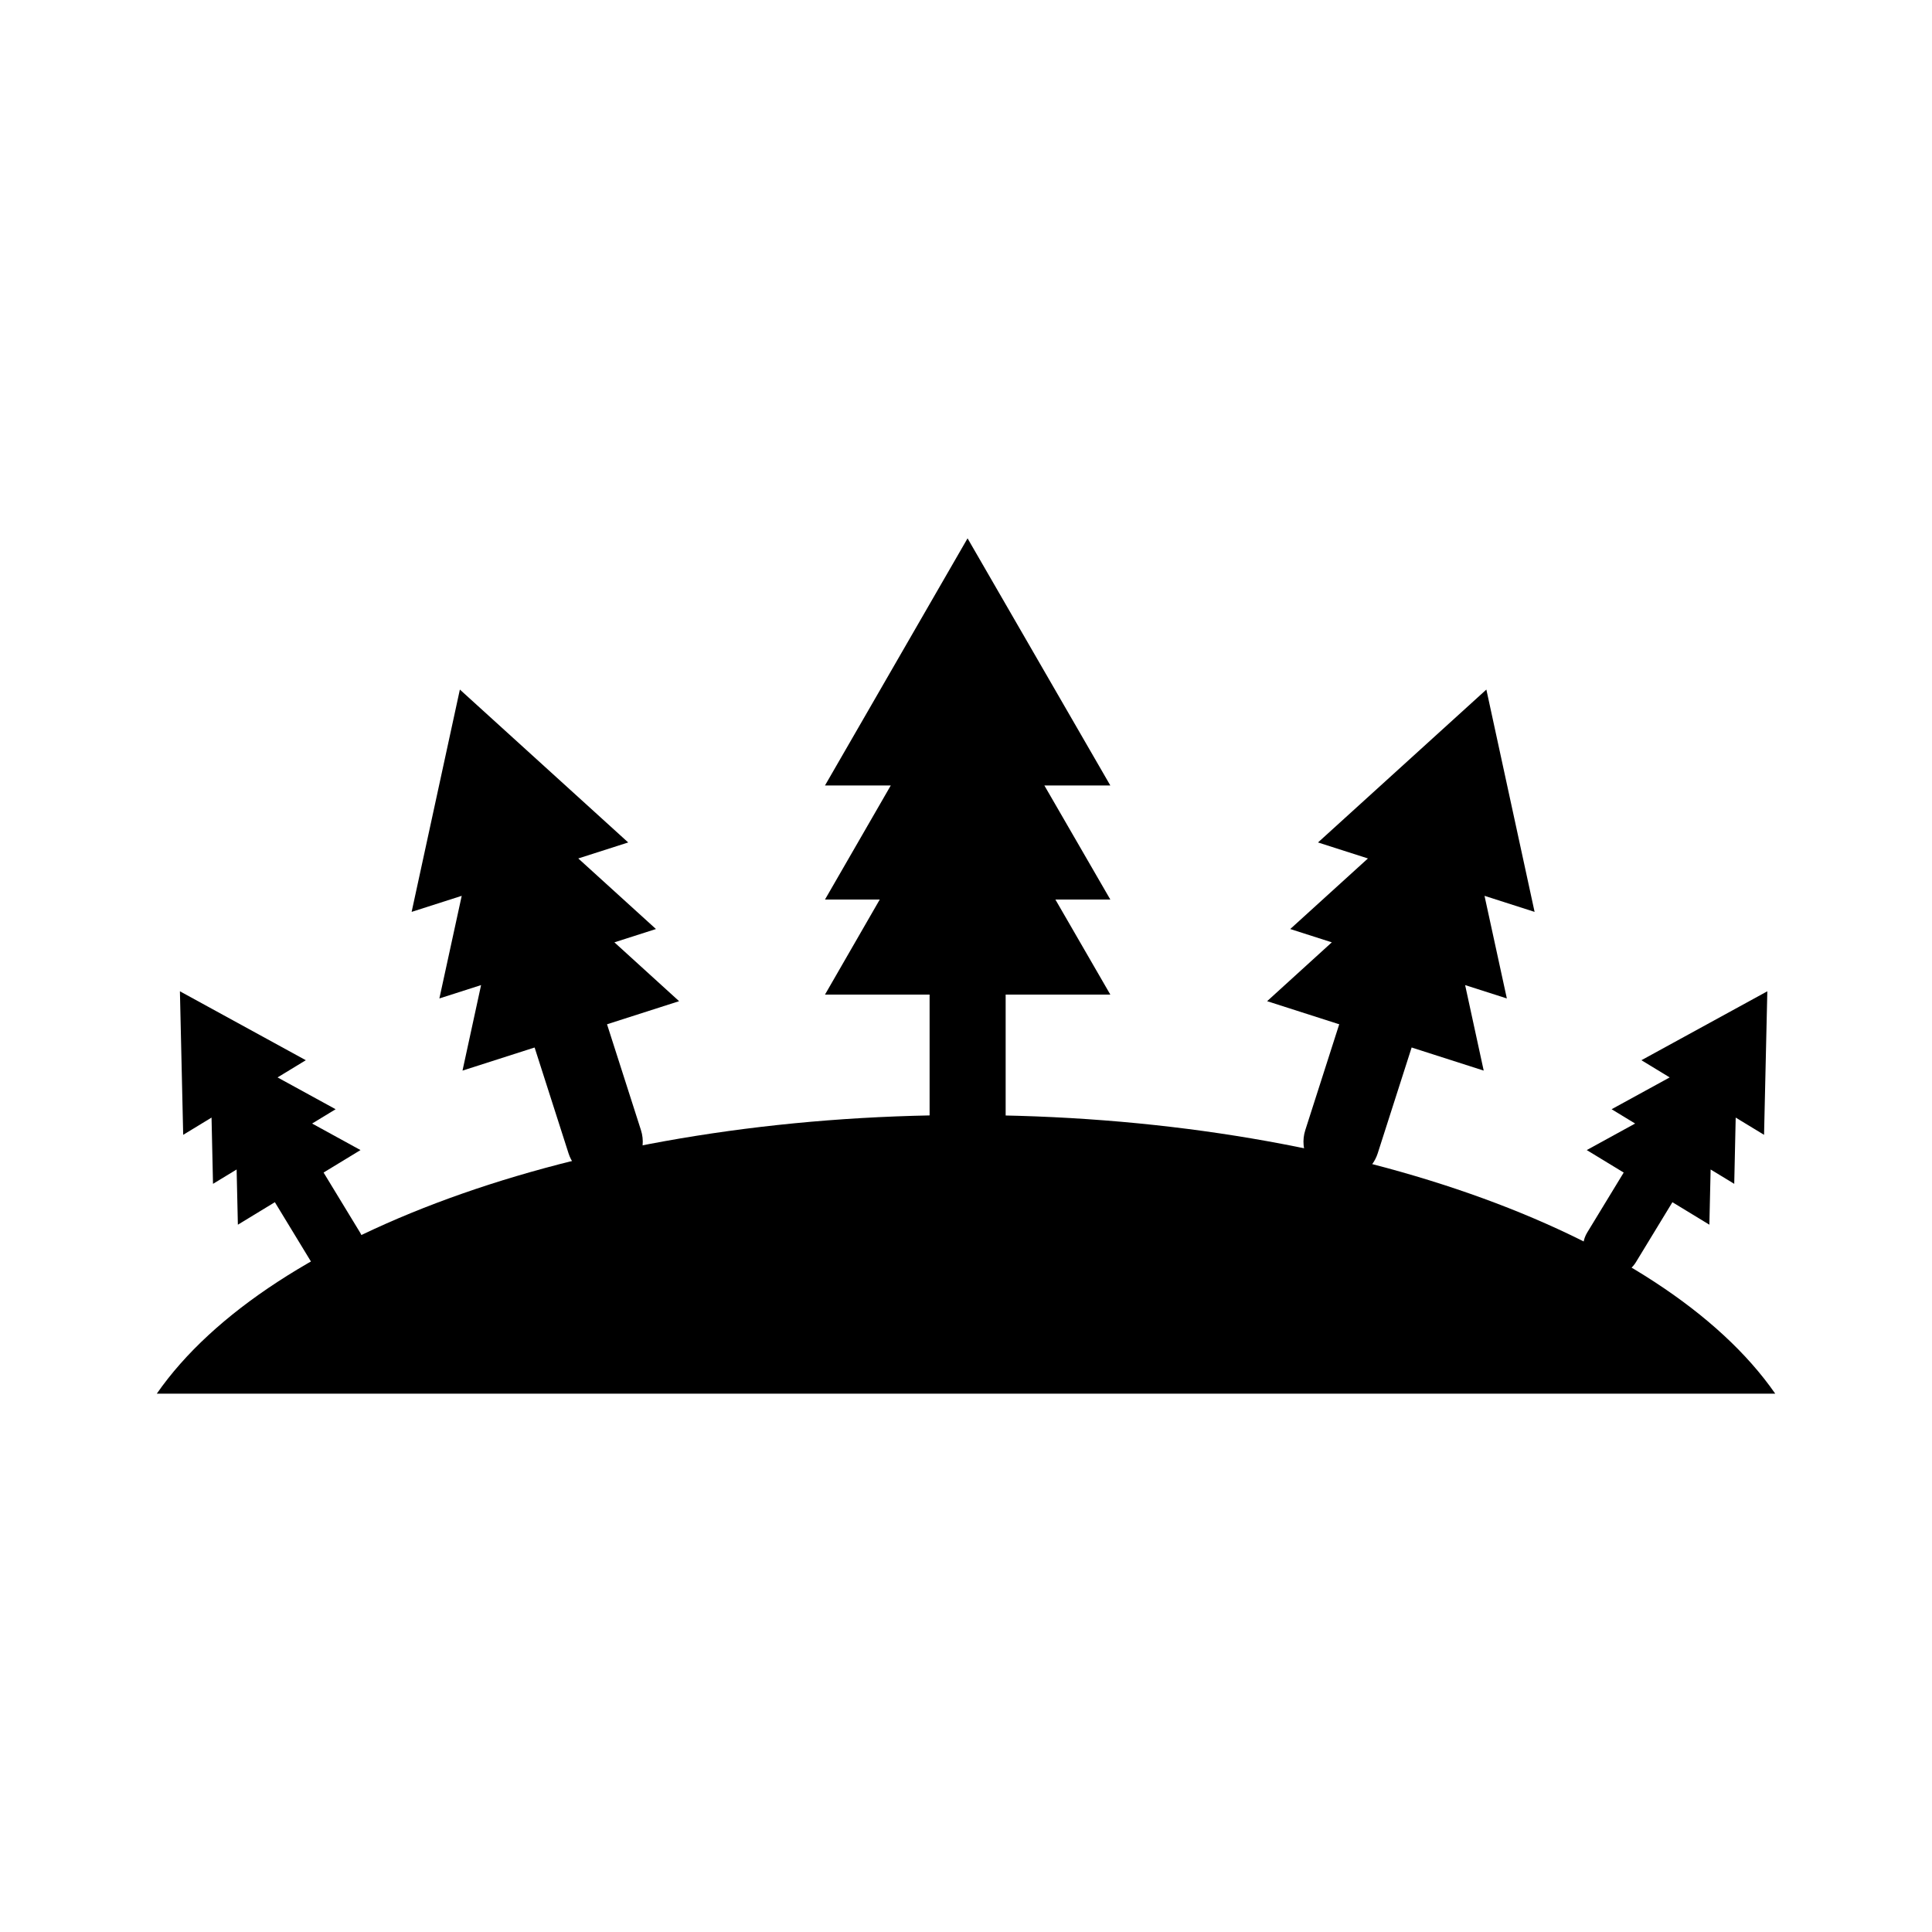
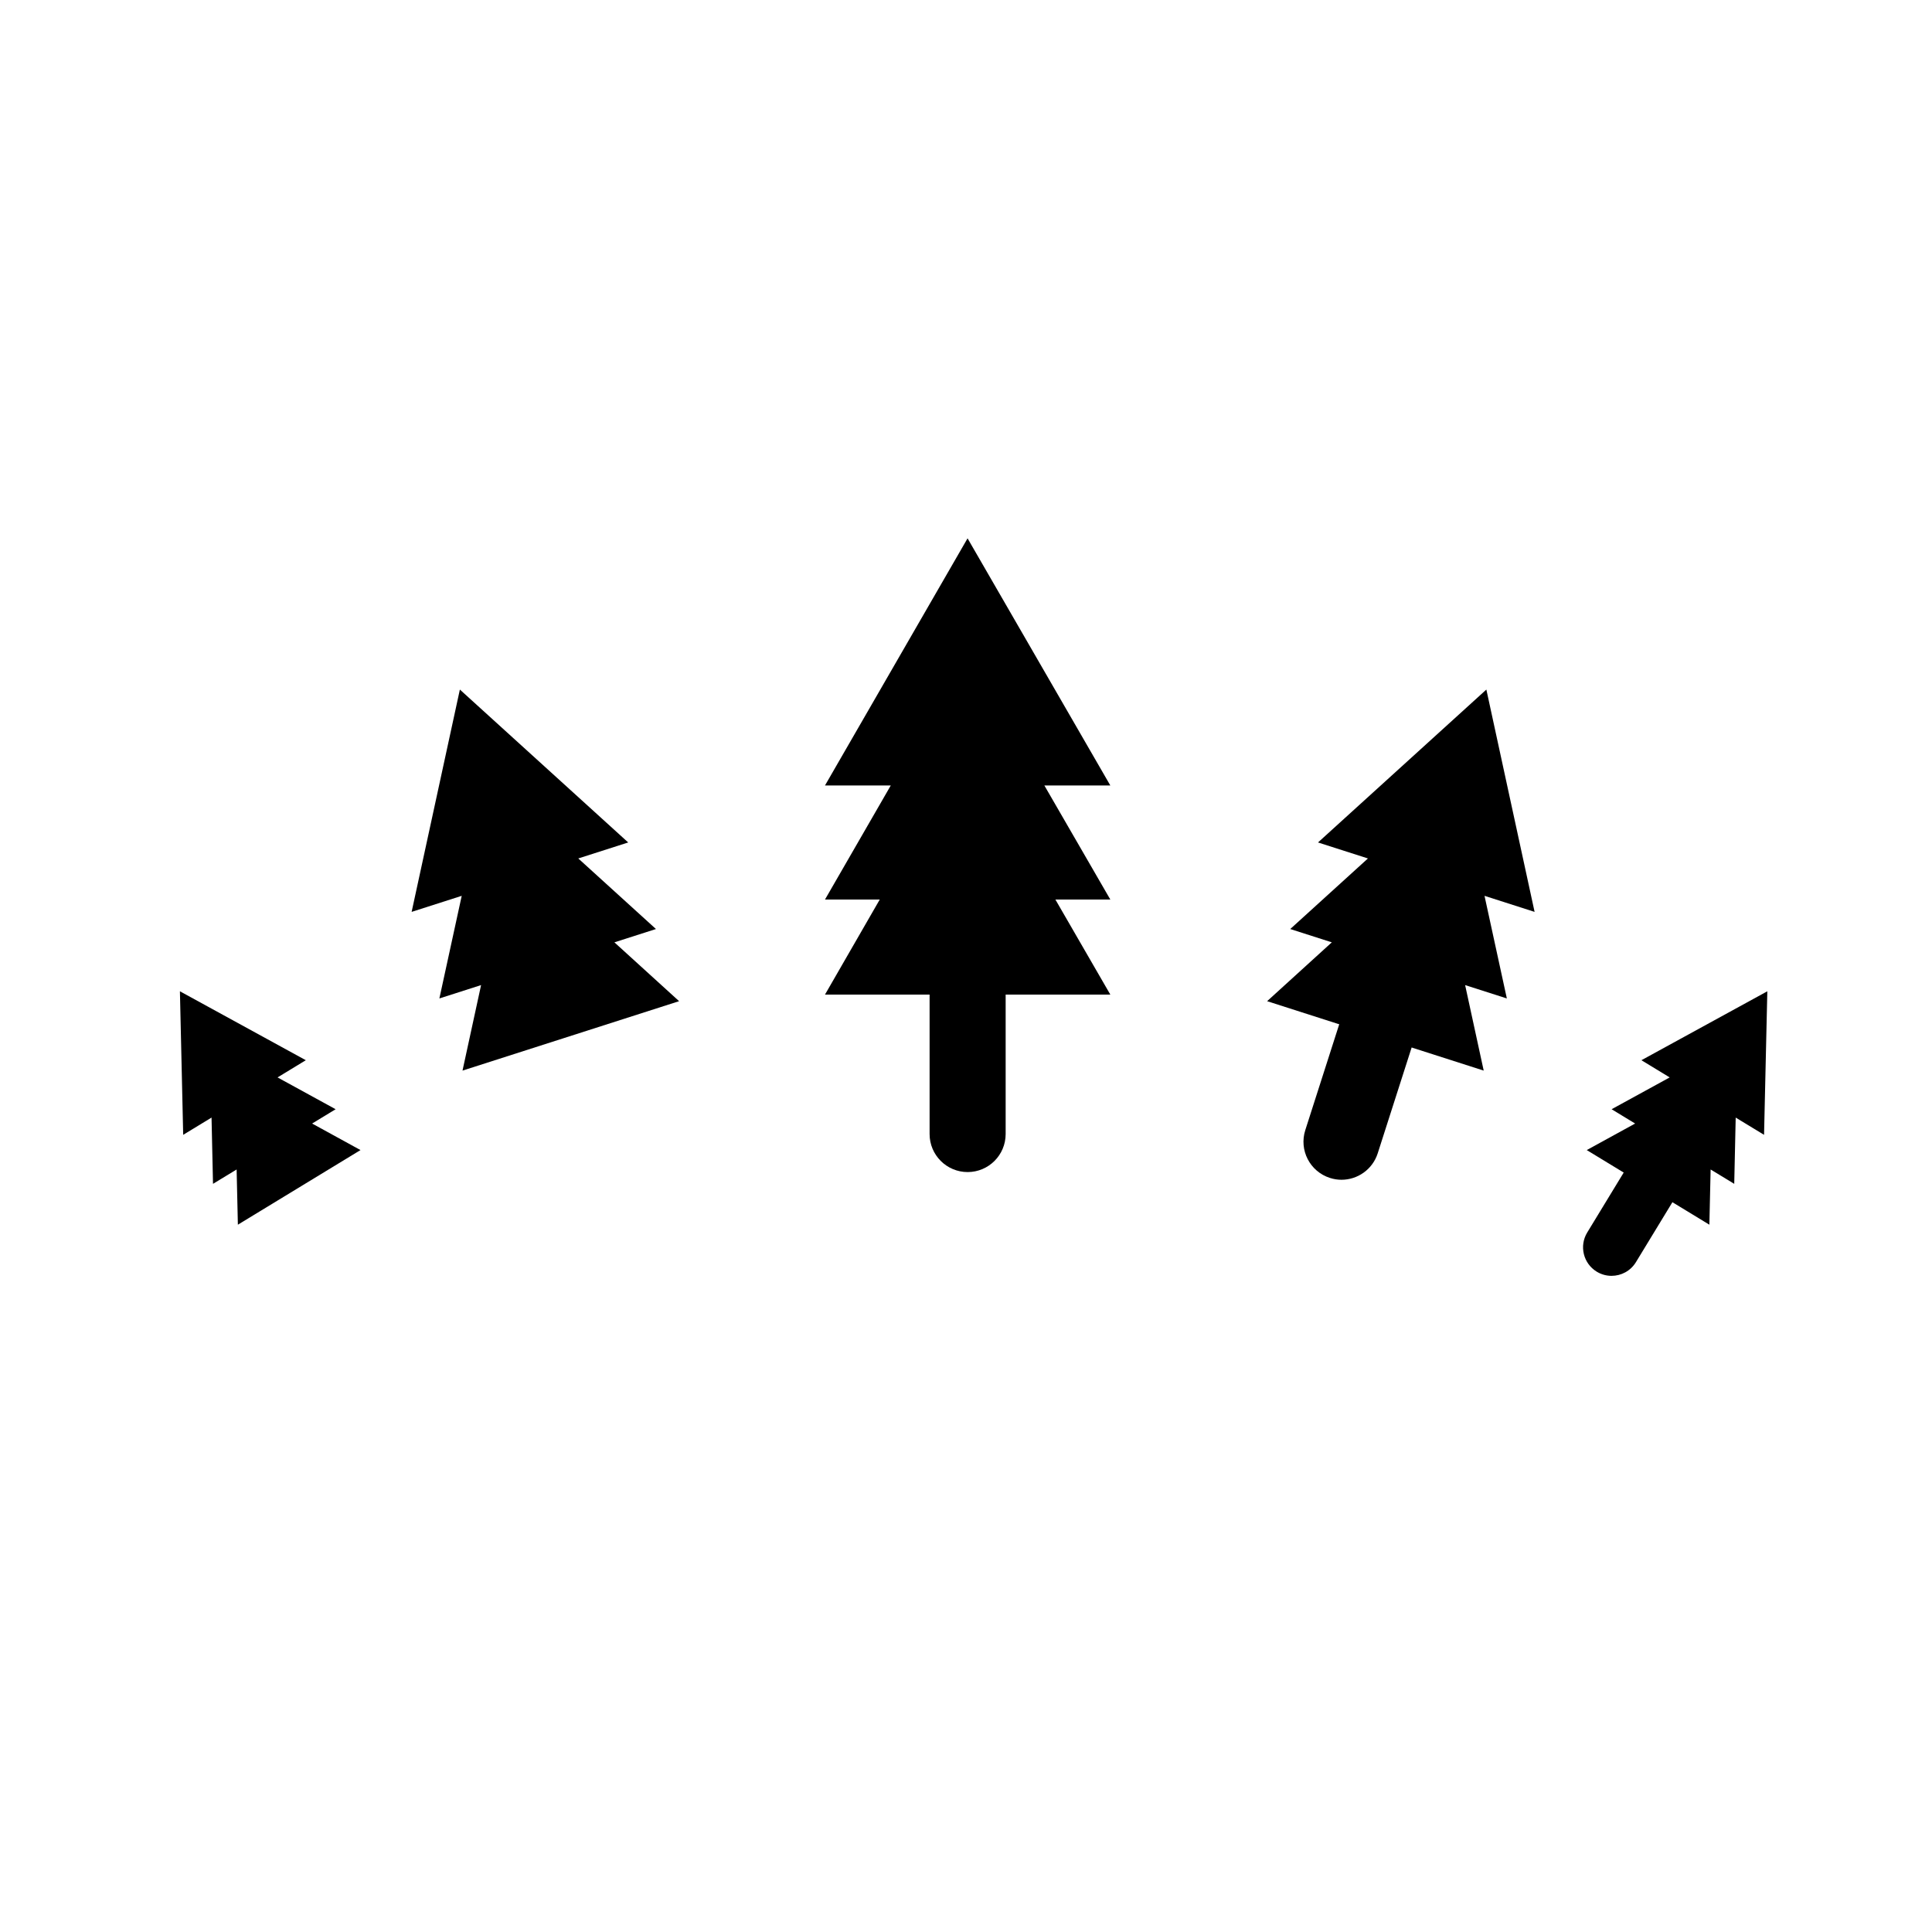
<svg xmlns="http://www.w3.org/2000/svg" fill="#000000" width="800px" height="800px" version="1.1" viewBox="144 144 512 512">
  <g>
-     <path d="m614.46 513.34h-428.91c29.773-42.906 114.54-73.84 214.43-73.84 99.945 0 184.71 30.941 214.48 73.84z" />
    <path d="m438.25 382.39h-14.559l14.559 25.188h-75.621l14.512-25.188h-14.512l17.434-30.23h-17.434l37.785-65.496 37.836 65.496h-17.48z" />
    <path d="m400.43 454.61c-5.562 0-10.078-4.516-10.078-10.078v-36.965c0-5.562 4.516-10.078 10.078-10.078s10.078 4.516 10.078 10.078v36.965c-0.004 5.566-4.512 10.078-10.078 10.078z" />
    <path d="m543.33 408.6-11.055-3.539 4.922 22.66-57.395-18.398 17.141-15.594-11.012-3.527 20.586-18.703-13.23-4.238 44.617-40.52 12.781 58.918-13.27-4.254z" />
    <path d="m499.51 456.65c-1.02 0-2.051-0.156-3.074-0.488-5.301-1.699-8.223-7.371-6.519-12.672l8.992-28.051c1.699-5.297 7.359-8.23 12.672-6.519 5.301 1.699 8.223 7.371 6.519 12.672l-8.992 28.051c-1.371 4.277-5.332 7.008-9.598 7.008z" />
    <path d="m260.44 408.6 11.051-3.539-4.922 22.66 57.398-18.398-17.145-15.594 11.012-3.527-20.586-18.703 13.23-4.238-44.609-40.52-12.785 58.918 13.273-4.254z" />
-     <path d="m304.26 456.65c-4.266 0-8.227-2.727-9.594-7.008l-8.992-28.051c-1.703-5.301 1.219-10.973 6.519-12.672 5.305-1.723 10.973 1.215 12.672 6.519l8.992 28.051c1.703 5.301-1.219 10.973-6.519 12.672-1.02 0.328-2.055 0.488-3.078 0.488z" />
    <path d="m603.59 457.73-6.258-3.805-0.332 14.633-32.496-19.777 12.82-7.031-6.231-3.793 15.391-8.43-7.492-4.559 33.367-18.266-0.867 38.039-7.516-4.57z" />
    <path d="m571.08 482.11c-1.344 0-2.695-0.352-3.926-1.102-3.562-2.172-4.695-6.82-2.523-10.383l9.668-15.887c2.176-3.578 6.832-4.695 10.383-2.527 3.566 2.172 4.699 6.82 2.527 10.383l-9.668 15.887c-1.426 2.344-3.914 3.629-6.461 3.629z" />
    <path d="m200.45 457.73 6.258-3.805 0.332 14.633 32.496-19.777-12.82-7.031 6.231-3.793-15.391-8.43 7.488-4.559-33.363-18.266 0.867 38.039 7.512-4.57z" />
-     <path d="m232.96 482.11c-2.551 0-5.039-1.289-6.457-3.633l-9.664-15.887c-2.172-3.566-1.039-8.211 2.527-10.383 3.559-2.172 8.211-1.043 10.383 2.527l9.664 15.887c2.172 3.566 1.039 8.211-2.527 10.383-1.23 0.754-2.586 1.105-3.926 1.105z" />
  </g>
</svg>